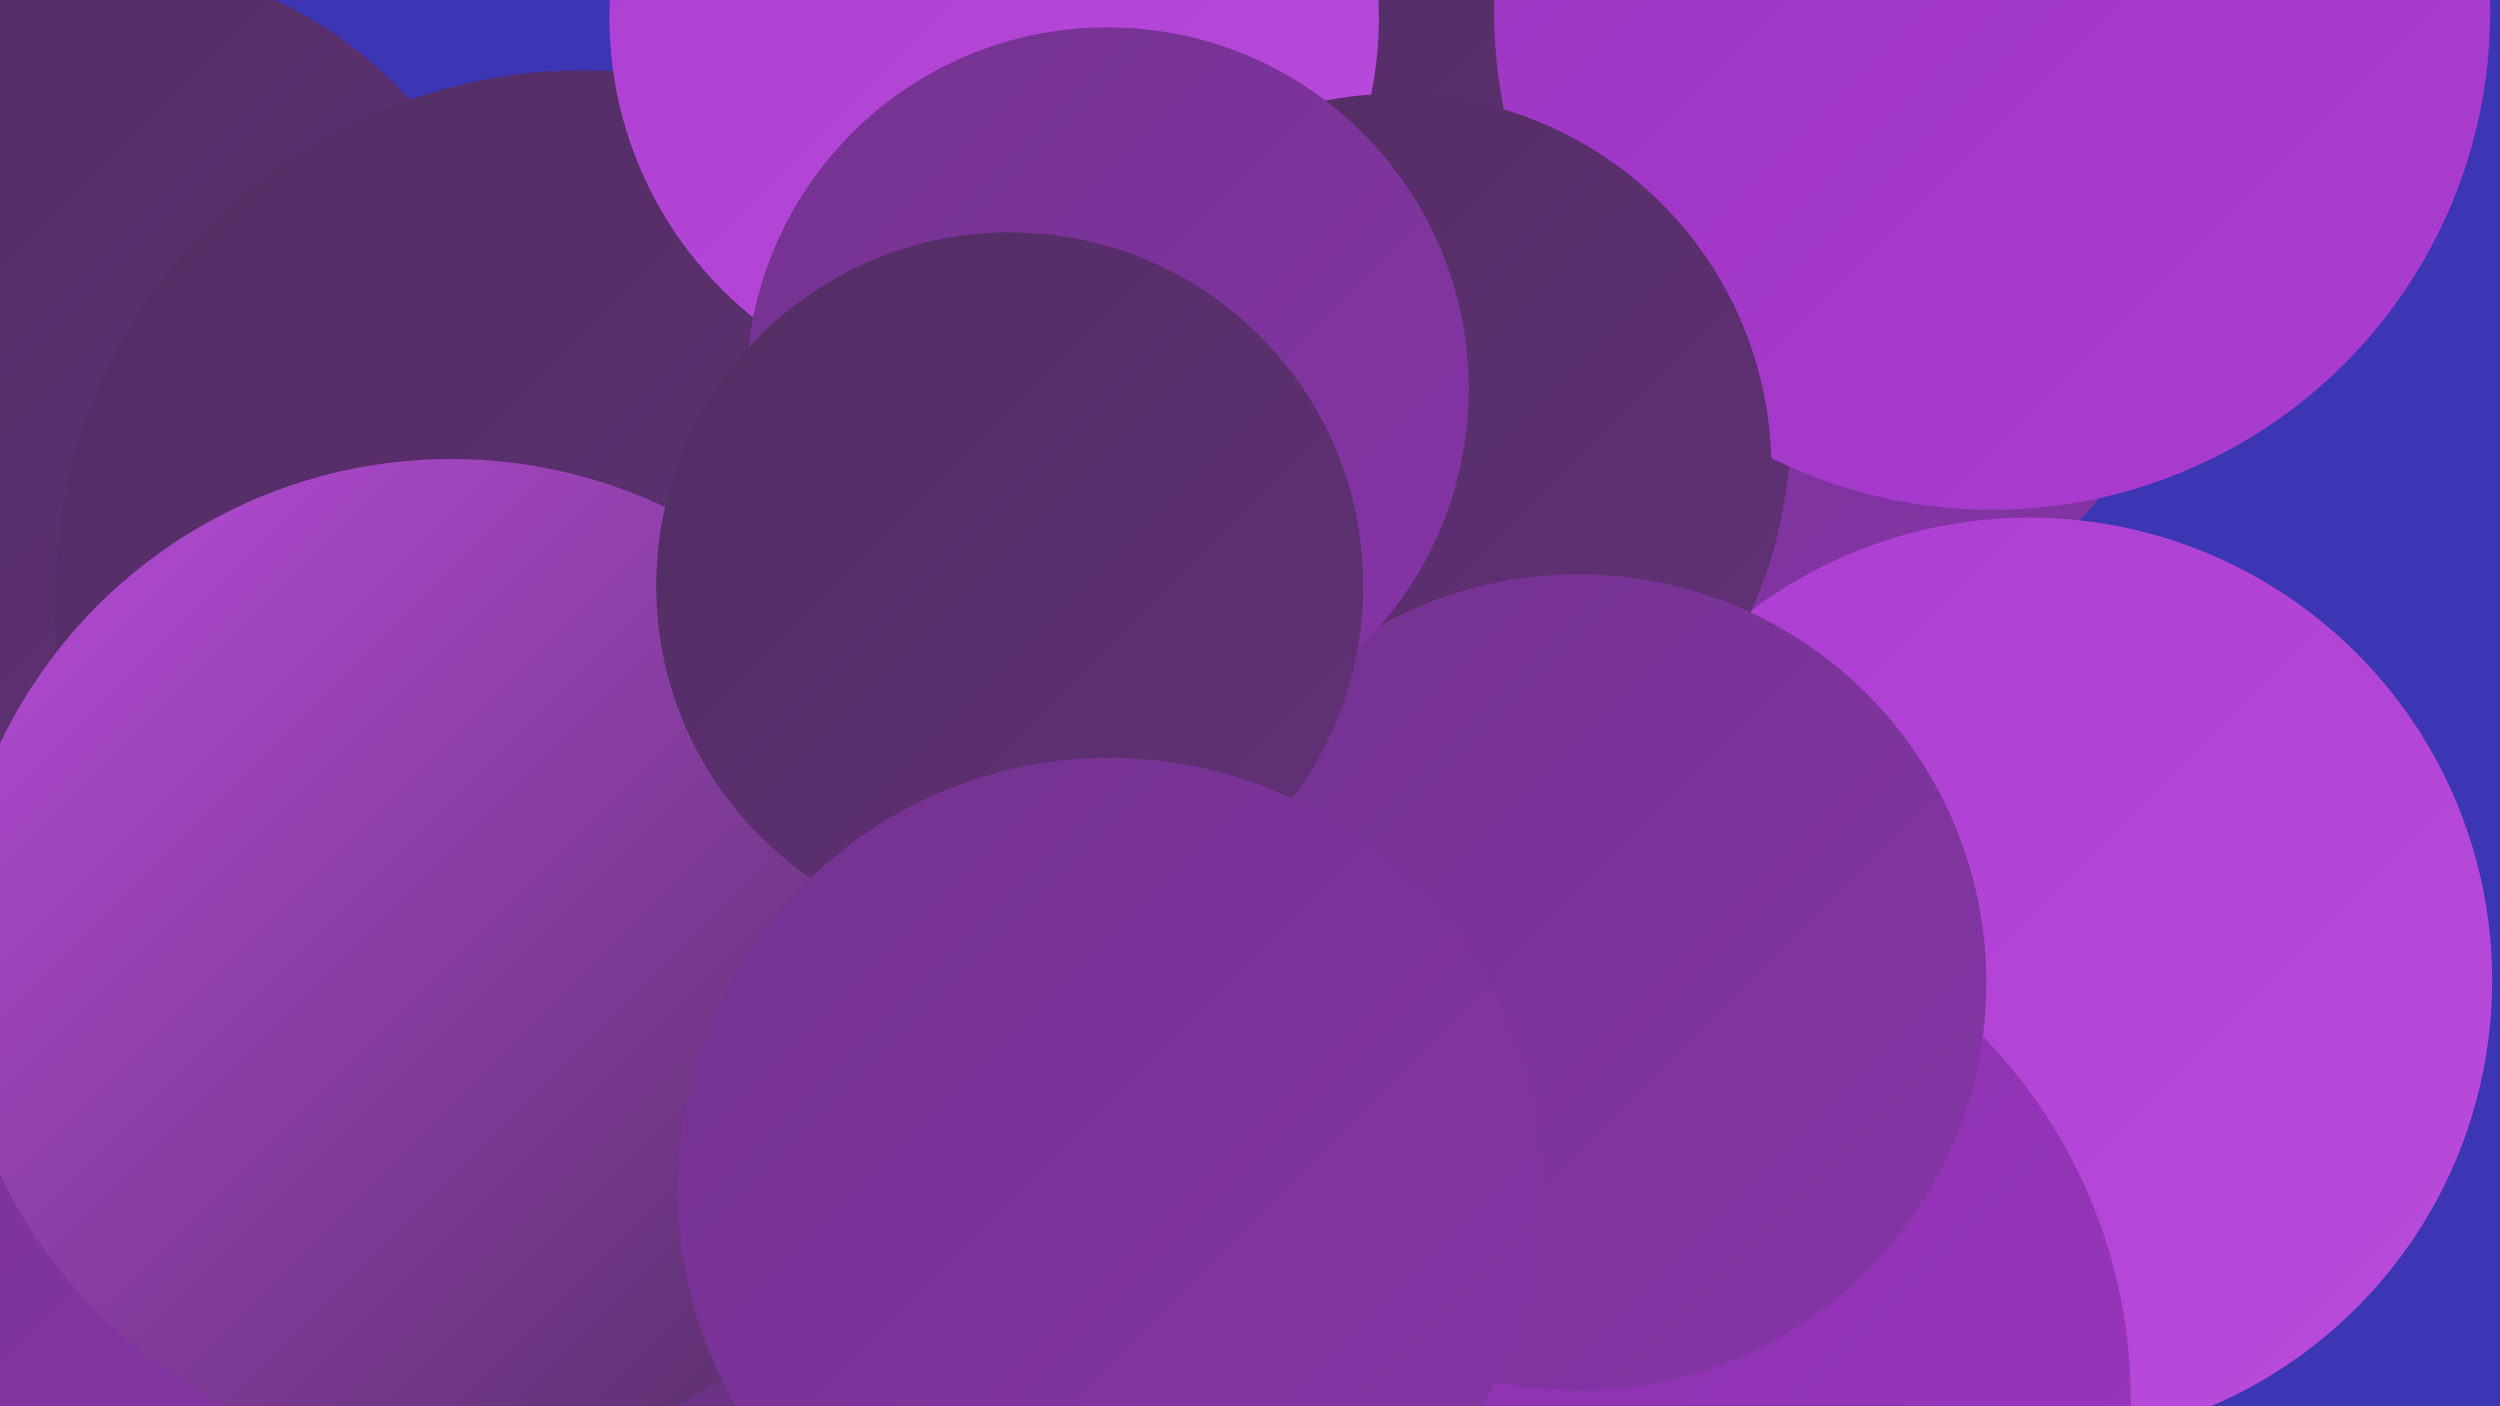
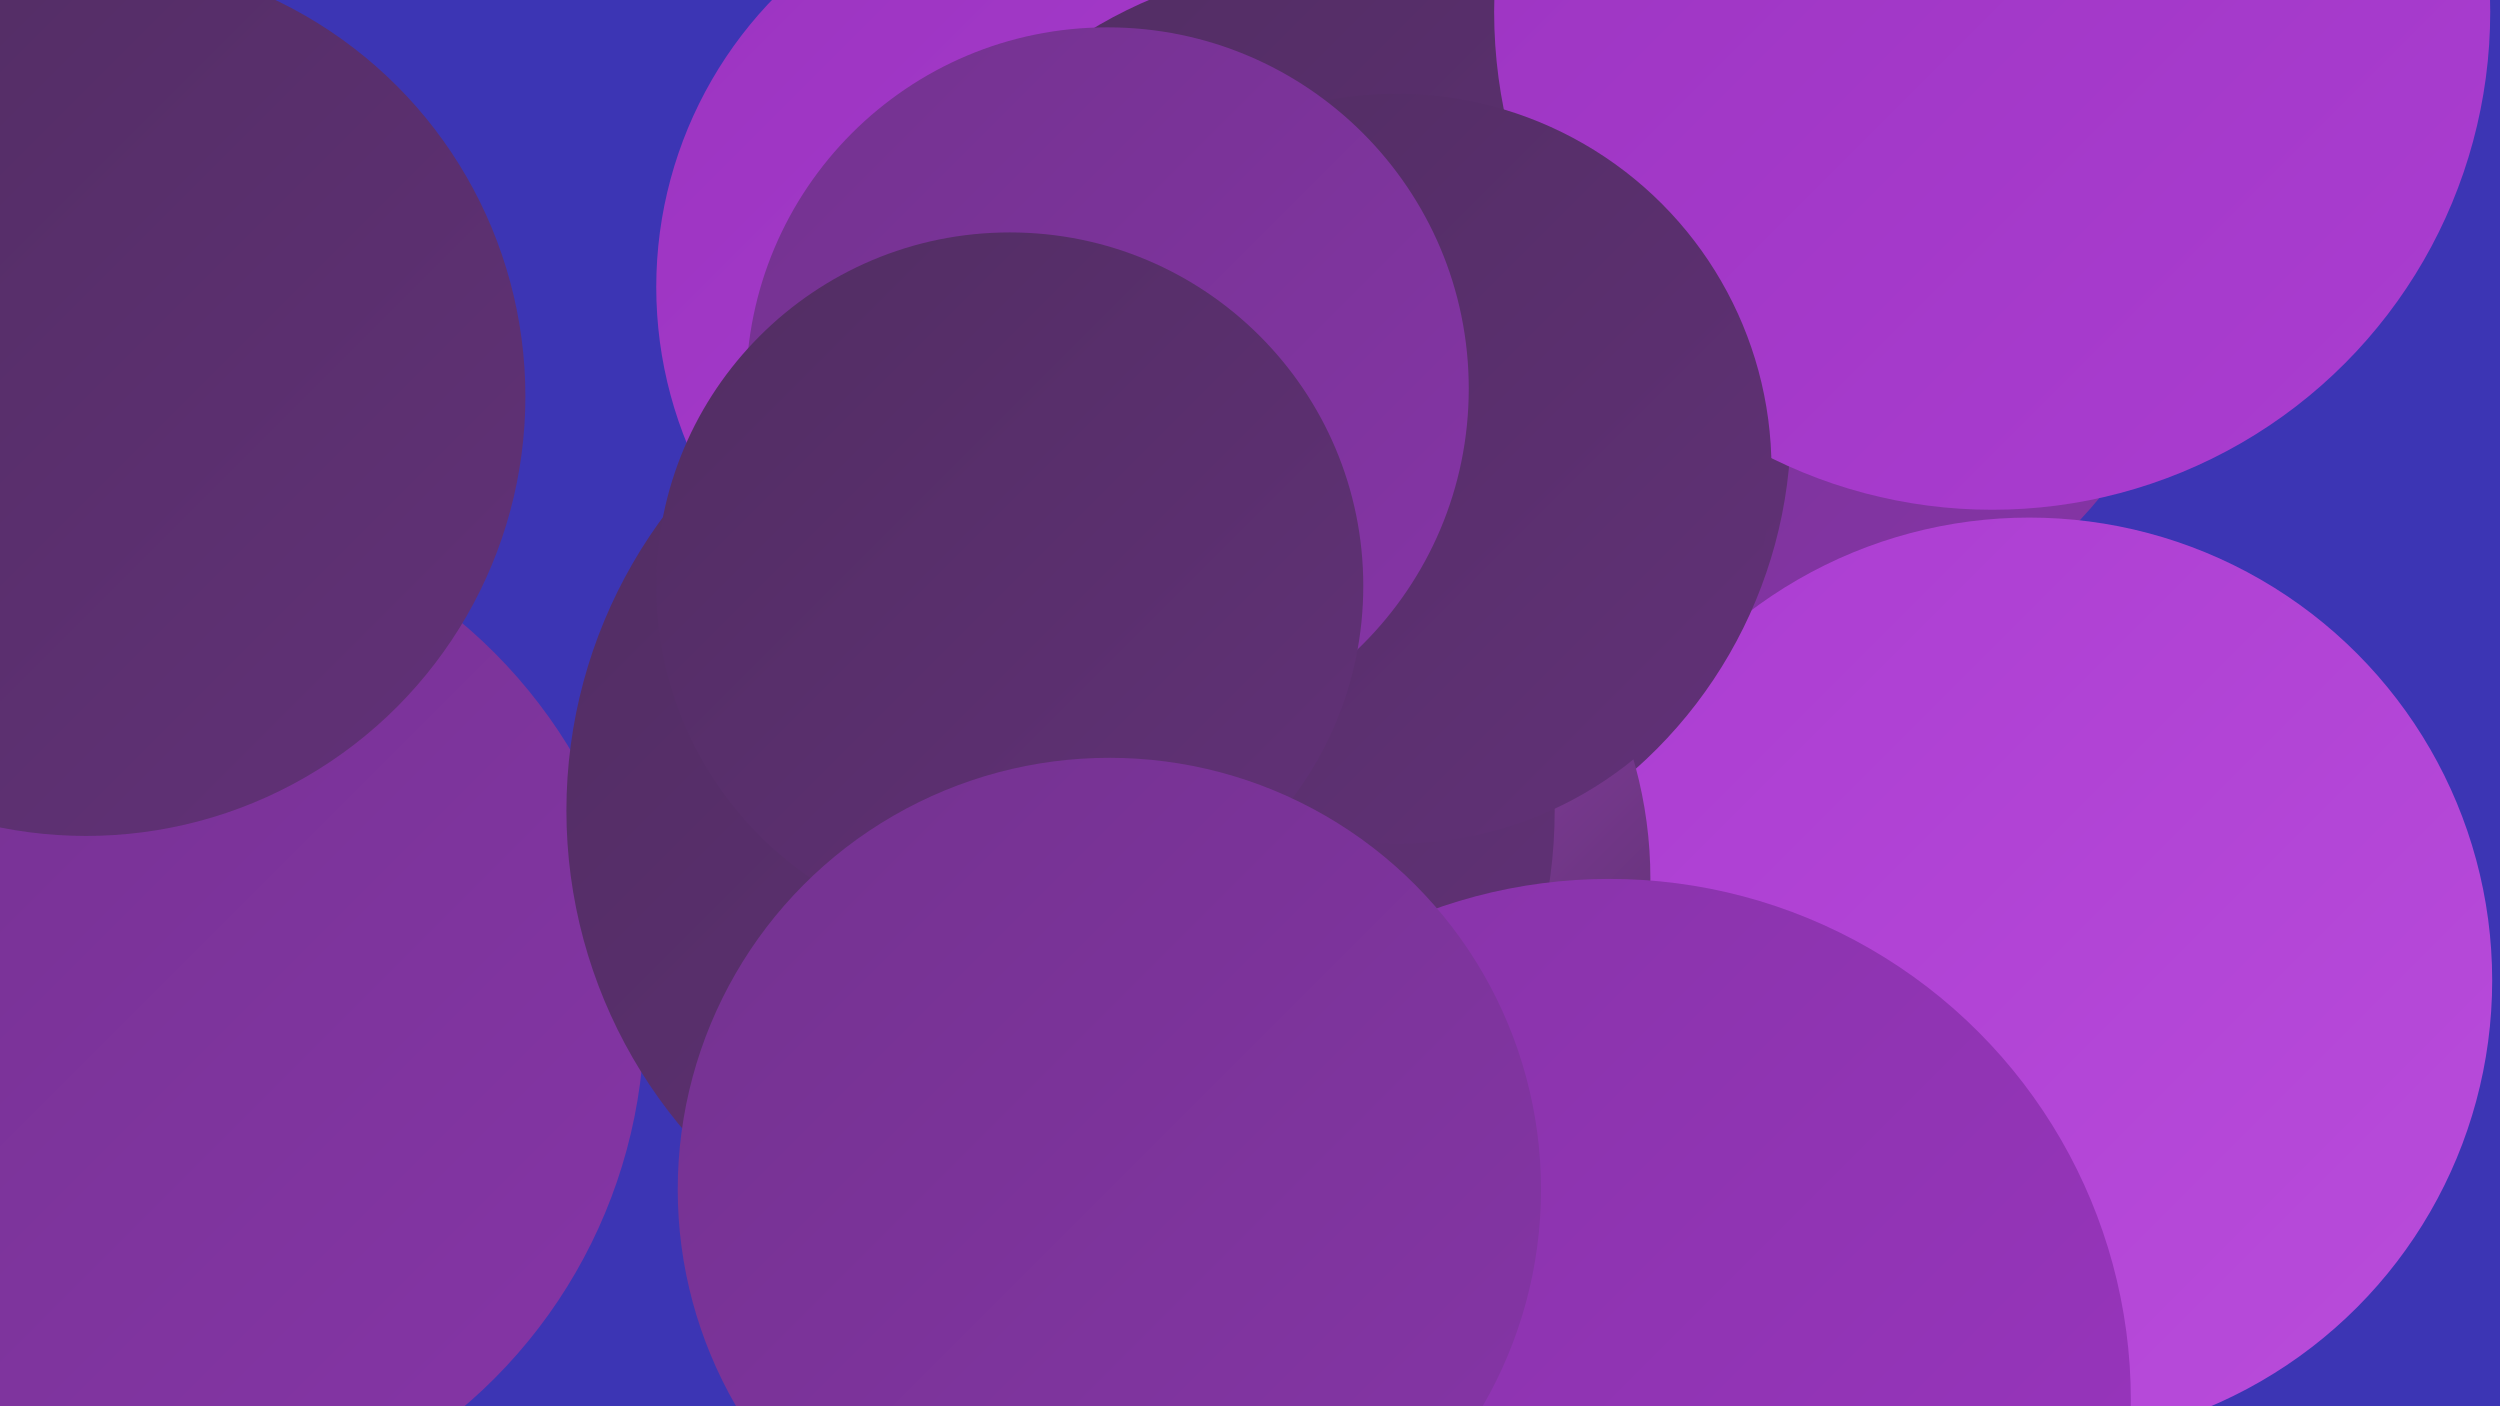
<svg xmlns="http://www.w3.org/2000/svg" width="1280" height="720">
  <defs>
    <linearGradient id="grad0" x1="0%" y1="0%" x2="100%" y2="100%">
      <stop offset="0%" style="stop-color:#512d62;stop-opacity:1" />
      <stop offset="100%" style="stop-color:#623178;stop-opacity:1" />
    </linearGradient>
    <linearGradient id="grad1" x1="0%" y1="0%" x2="100%" y2="100%">
      <stop offset="0%" style="stop-color:#623178;stop-opacity:1" />
      <stop offset="100%" style="stop-color:#73338f;stop-opacity:1" />
    </linearGradient>
    <linearGradient id="grad2" x1="0%" y1="0%" x2="100%" y2="100%">
      <stop offset="0%" style="stop-color:#73338f;stop-opacity:1" />
      <stop offset="100%" style="stop-color:#8634a7;stop-opacity:1" />
    </linearGradient>
    <linearGradient id="grad3" x1="0%" y1="0%" x2="100%" y2="100%">
      <stop offset="0%" style="stop-color:#8634a7;stop-opacity:1" />
      <stop offset="100%" style="stop-color:#9b34c0;stop-opacity:1" />
    </linearGradient>
    <linearGradient id="grad4" x1="0%" y1="0%" x2="100%" y2="100%">
      <stop offset="0%" style="stop-color:#9b34c0;stop-opacity:1" />
      <stop offset="100%" style="stop-color:#ab3dd1;stop-opacity:1" />
    </linearGradient>
    <linearGradient id="grad5" x1="0%" y1="0%" x2="100%" y2="100%">
      <stop offset="0%" style="stop-color:#ab3dd1;stop-opacity:1" />
      <stop offset="100%" style="stop-color:#b94cdb;stop-opacity:1" />
    </linearGradient>
    <linearGradient id="grad6" x1="0%" y1="0%" x2="100%" y2="100%">
      <stop offset="0%" style="stop-color:#b94cdb;stop-opacity:1" />
      <stop offset="100%" style="stop-color:#512d62;stop-opacity:1" />
    </linearGradient>
  </defs>
  <rect width="1280" height="720" fill="#3c35b4" />
-   <circle cx="429" cy="579" r="262" fill="url(#grad1)" />
  <circle cx="548" cy="147" r="212" fill="url(#grad4)" />
  <circle cx="840" cy="653" r="277" fill="url(#grad1)" />
  <circle cx="877" cy="91" r="257" fill="url(#grad2)" />
  <circle cx="67" cy="520" r="263" fill="url(#grad2)" />
  <circle cx="1039" cy="502" r="237" fill="url(#grad5)" />
  <circle cx="44" cy="203" r="225" fill="url(#grad0)" />
  <circle cx="681" cy="217" r="236" fill="url(#grad0)" />
  <circle cx="625" cy="450" r="220" fill="url(#grad6)" />
  <circle cx="543" cy="415" r="253" fill="url(#grad0)" />
-   <circle cx="299" cy="307" r="271" fill="url(#grad0)" />
-   <circle cx="509" cy="9" r="197" fill="url(#grad5)" />
  <circle cx="1020" cy="6" r="255" fill="url(#grad4)" />
  <circle cx="824" cy="717" r="267" fill="url(#grad3)" />
-   <circle cx="231" cy="491" r="256" fill="url(#grad6)" />
  <circle cx="715" cy="240" r="192" fill="url(#grad0)" />
-   <circle cx="808" cy="503" r="209" fill="url(#grad2)" />
  <circle cx="567" cy="199" r="185" fill="url(#grad2)" />
  <circle cx="517" cy="300" r="181" fill="url(#grad0)" />
  <circle cx="568" cy="609" r="221" fill="url(#grad2)" />
</svg>